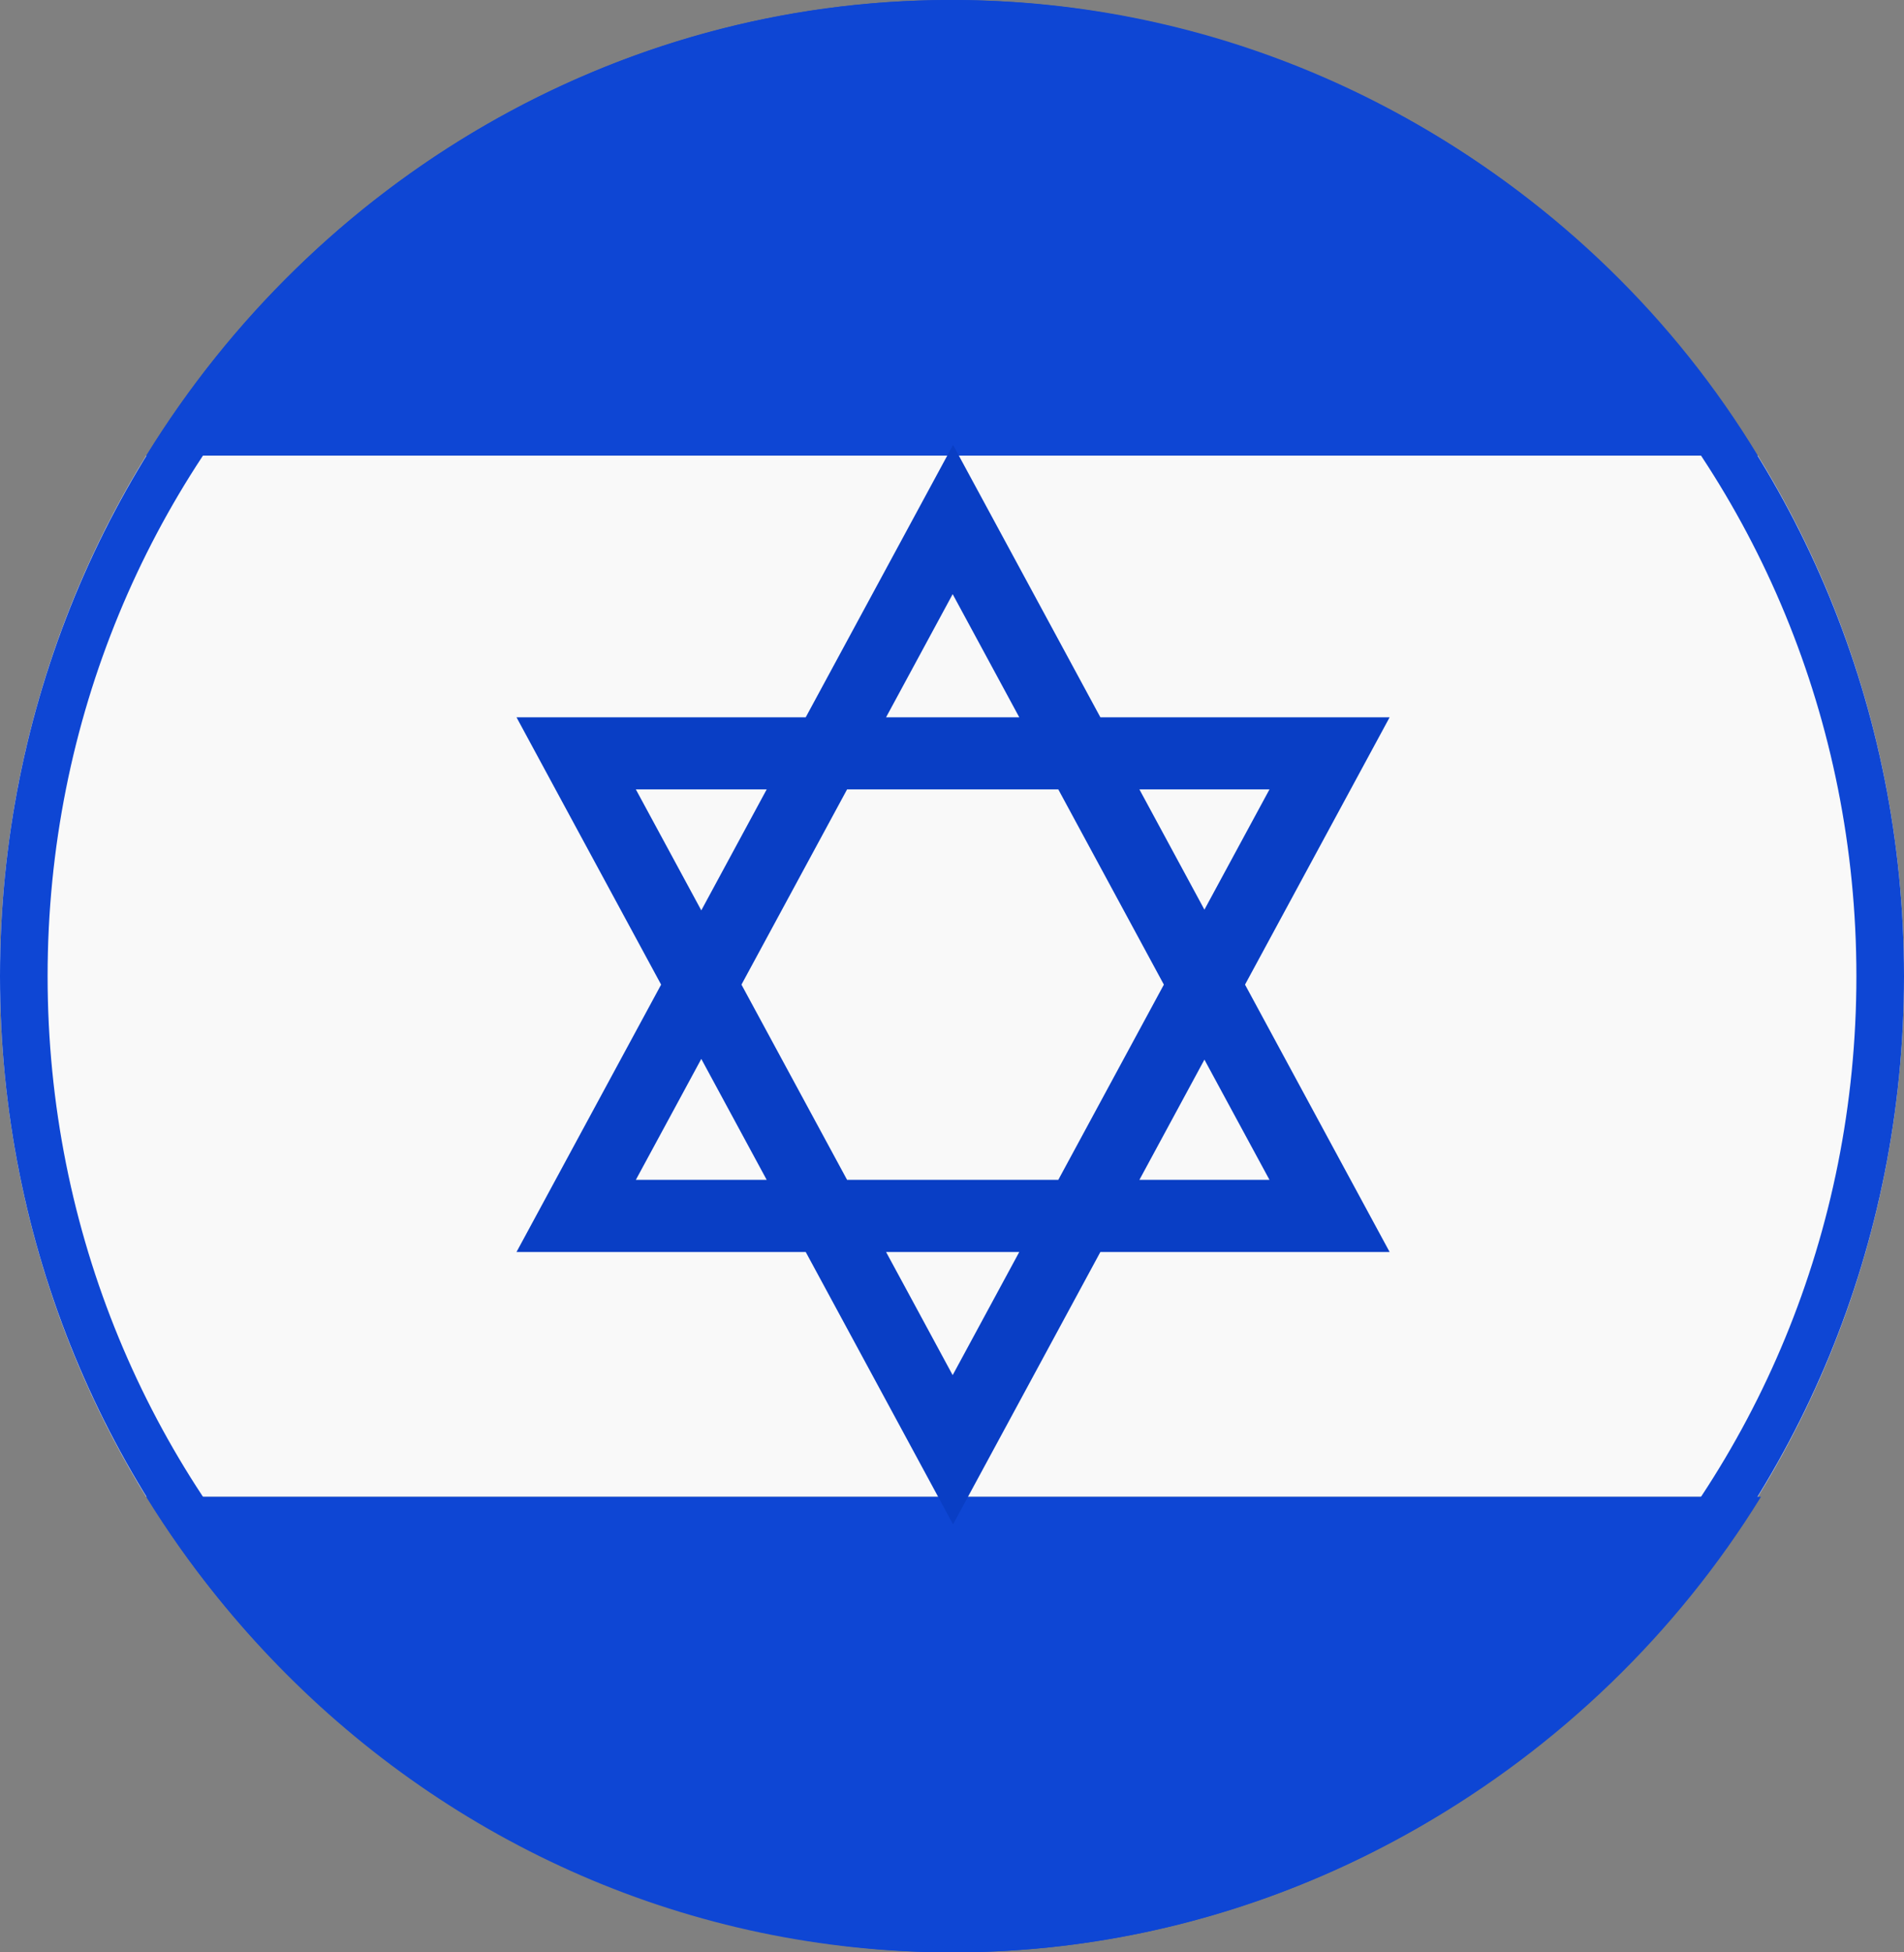
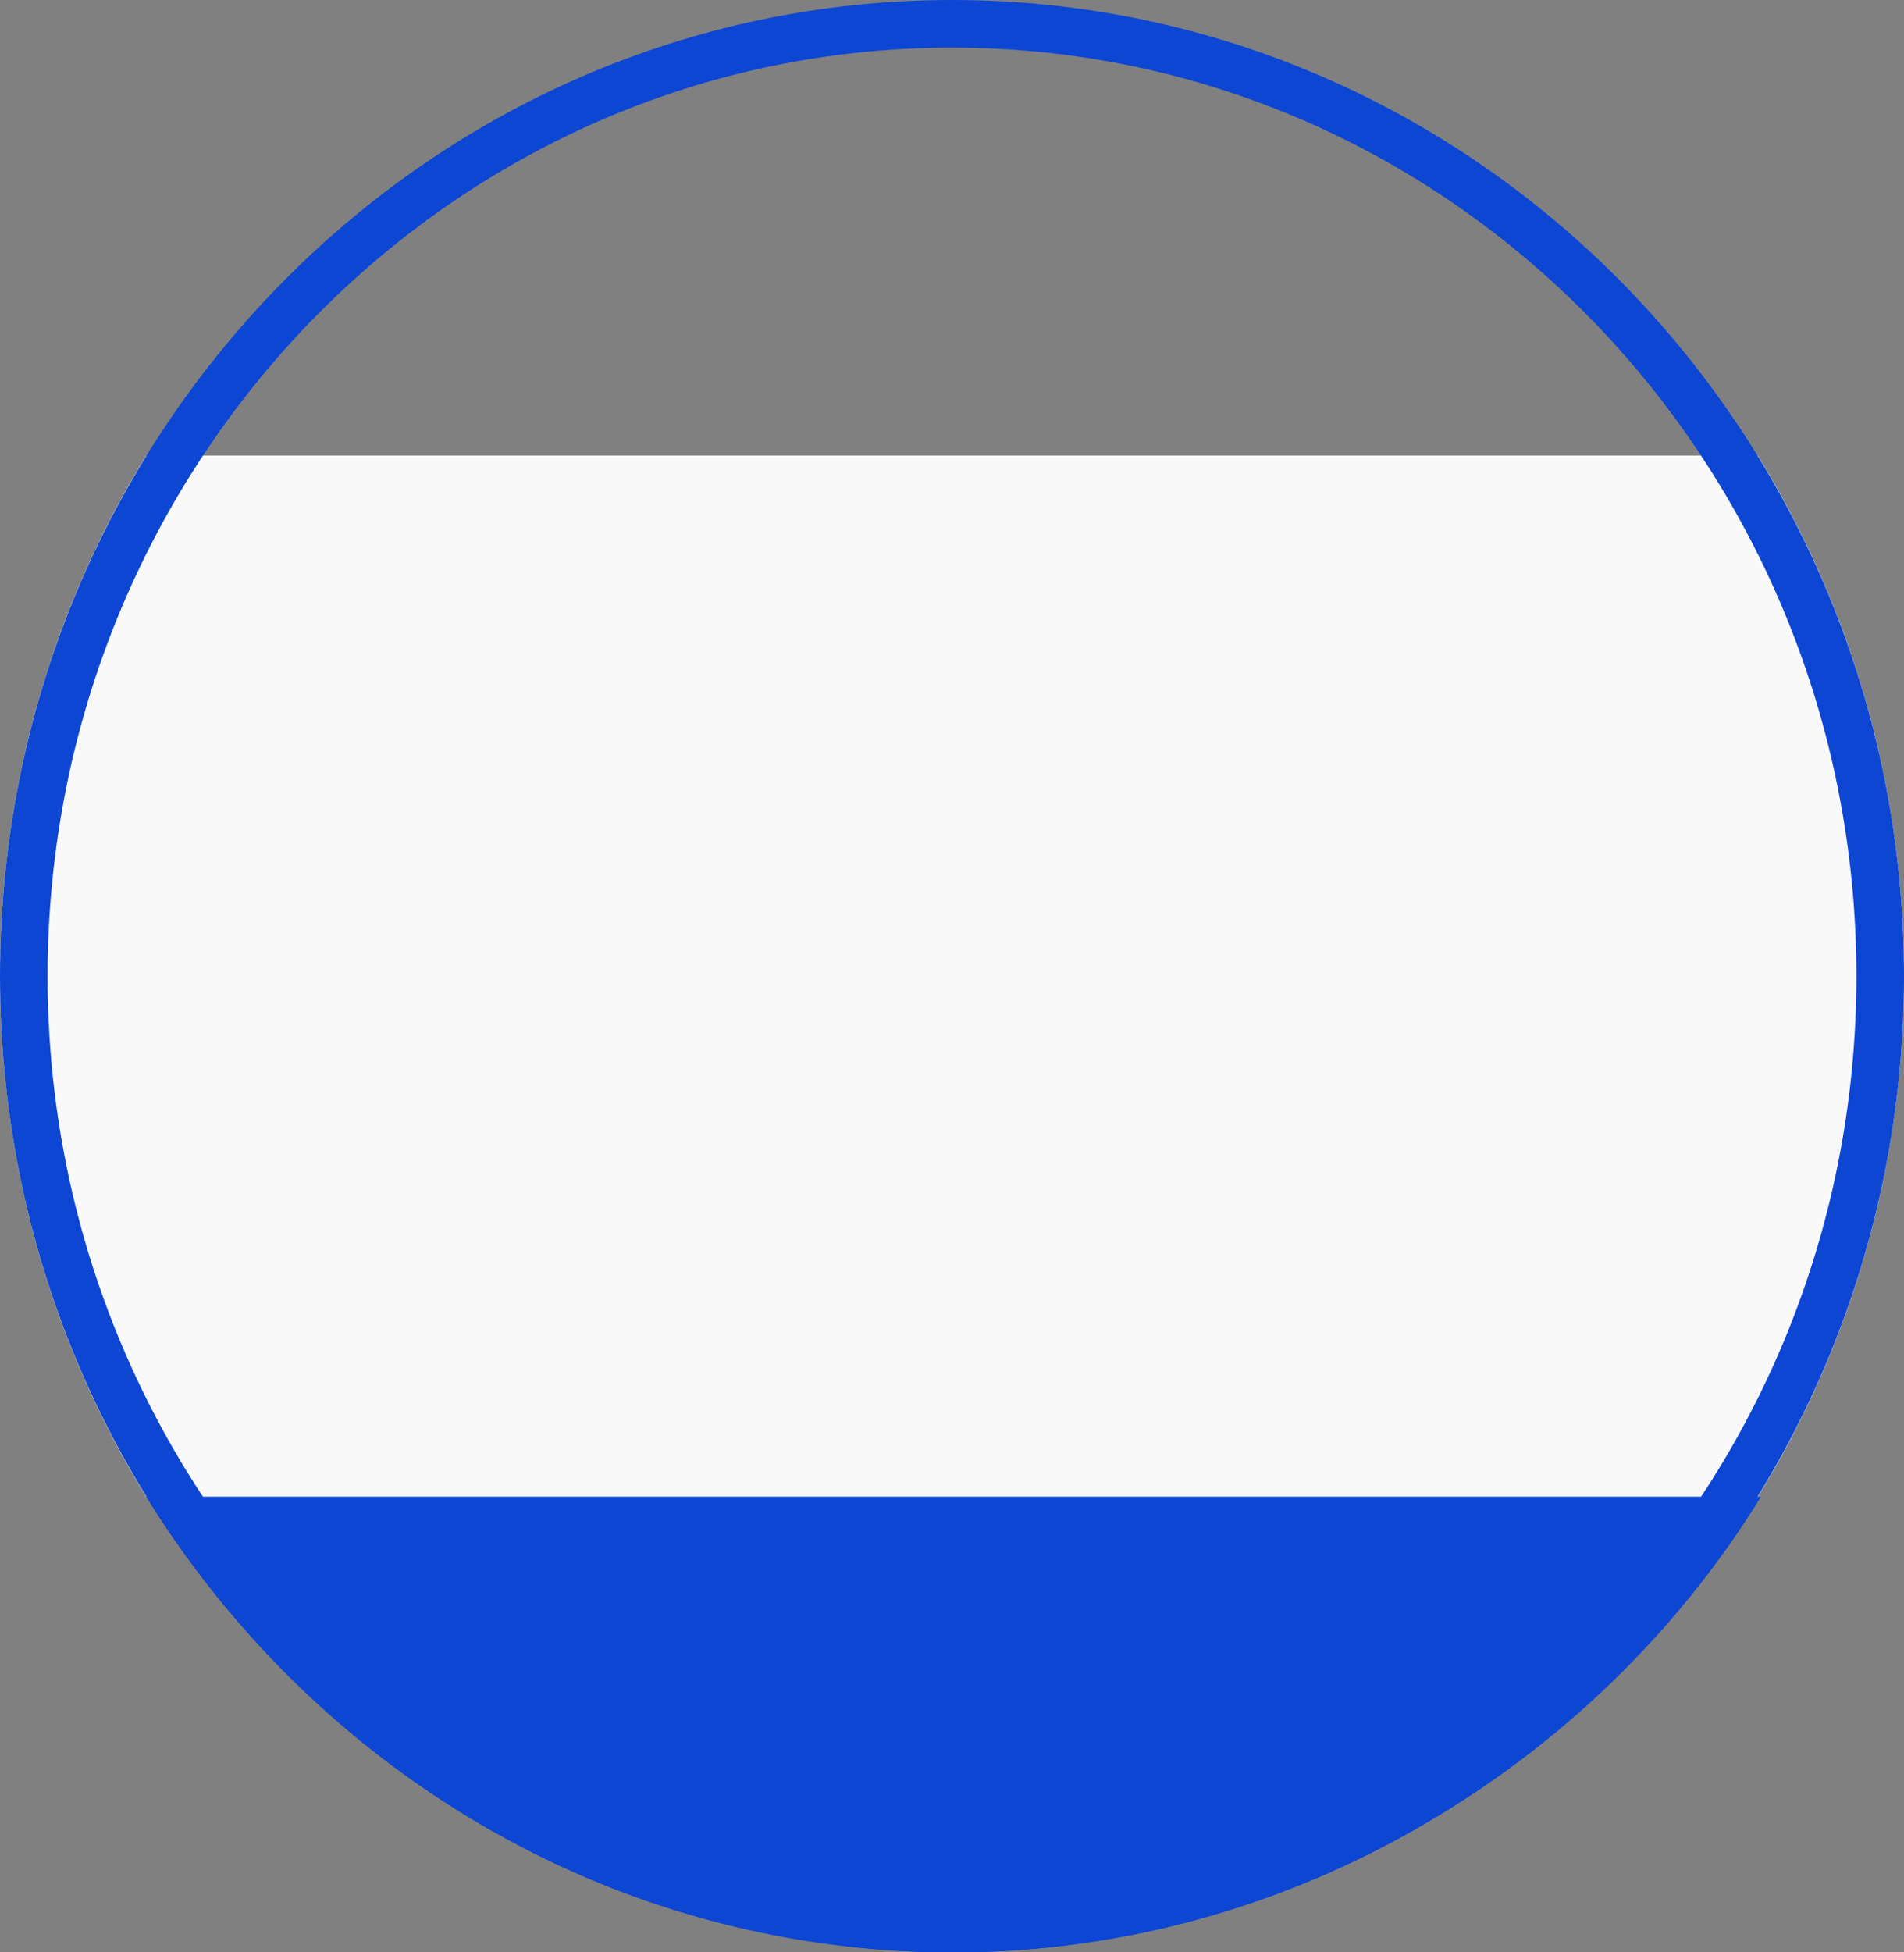
<svg xmlns="http://www.w3.org/2000/svg" width="40" height="41" viewBox="0 0 40 41" fill="none">
  <rect x="0" y="0" width="40" height="41" fill="#808080" stroke="none" />
  <path d="M3.072 9.567C1.135 12.71 0 16.469 0 20.5C0 24.532 1.135 28.29 3.072 31.434L36.928 31.434C38.865 28.29 40 24.532 40 20.5C40 16.469 38.865 12.71 36.928 9.567L3.072 9.567Z" fill="#F9F9F9" />
-   <path d="M3.072 9.567L36.928 9.567C33.456 3.827 27.045 0 19.967 0C12.888 0 6.611 3.827 3.072 9.567Z" fill="#0E46D4" />
  <path d="M3.072 31.433C6.611 37.173 13.022 41 20.033 41C27.045 41 33.456 37.173 36.995 31.433H3.072Z" fill="#0E46D4" />
-   <path fill-rule="evenodd" clip-rule="evenodd" d="M12.06 24.057L10.851 26.292H13.341H16.927L18.716 29.598L20.022 32.012L21.316 29.621L23.117 26.292H26.653L29.194 26.292L27.972 24.034L26.156 20.677L27.972 17.321L29.194 15.063L26.653 15.063L23.117 15.063L21.316 11.734L20.022 9.343L18.716 11.757L16.927 15.063L13.341 15.063L10.851 15.063L12.06 17.298L13.889 20.677L12.06 24.057ZM14.733 22.237L14.178 23.263L13.358 24.777H15.046H16.107L14.733 22.237ZM17.796 24.777L15.577 20.677L17.796 16.577H22.233L24.451 20.677L22.233 24.777L17.796 24.777ZM18.615 26.292L19.162 27.302L20.014 28.878L20.858 27.318L21.413 26.292H18.615ZM23.937 24.777H24.965H26.67L25.85 23.263L25.303 22.252L23.937 24.777ZM25.303 19.103L25.85 18.092L26.67 16.577L24.965 16.577H23.937L25.303 19.103ZM21.413 15.063L20.858 14.037L20.014 12.477L19.162 14.052L18.615 15.063H21.413ZM16.107 16.577L14.733 19.118L14.178 18.092L13.358 16.577H15.046H16.107Z" fill="#093EC5" />
  <path d="M39.5 20.5C39.5 31.557 30.758 40.5 20 40.5C9.242 40.5 0.5 31.557 0.5 20.5C0.5 9.443 9.242 0.5 20 0.5C30.758 0.5 39.5 9.443 39.5 20.5Z" stroke="#0E46D4" />
</svg>